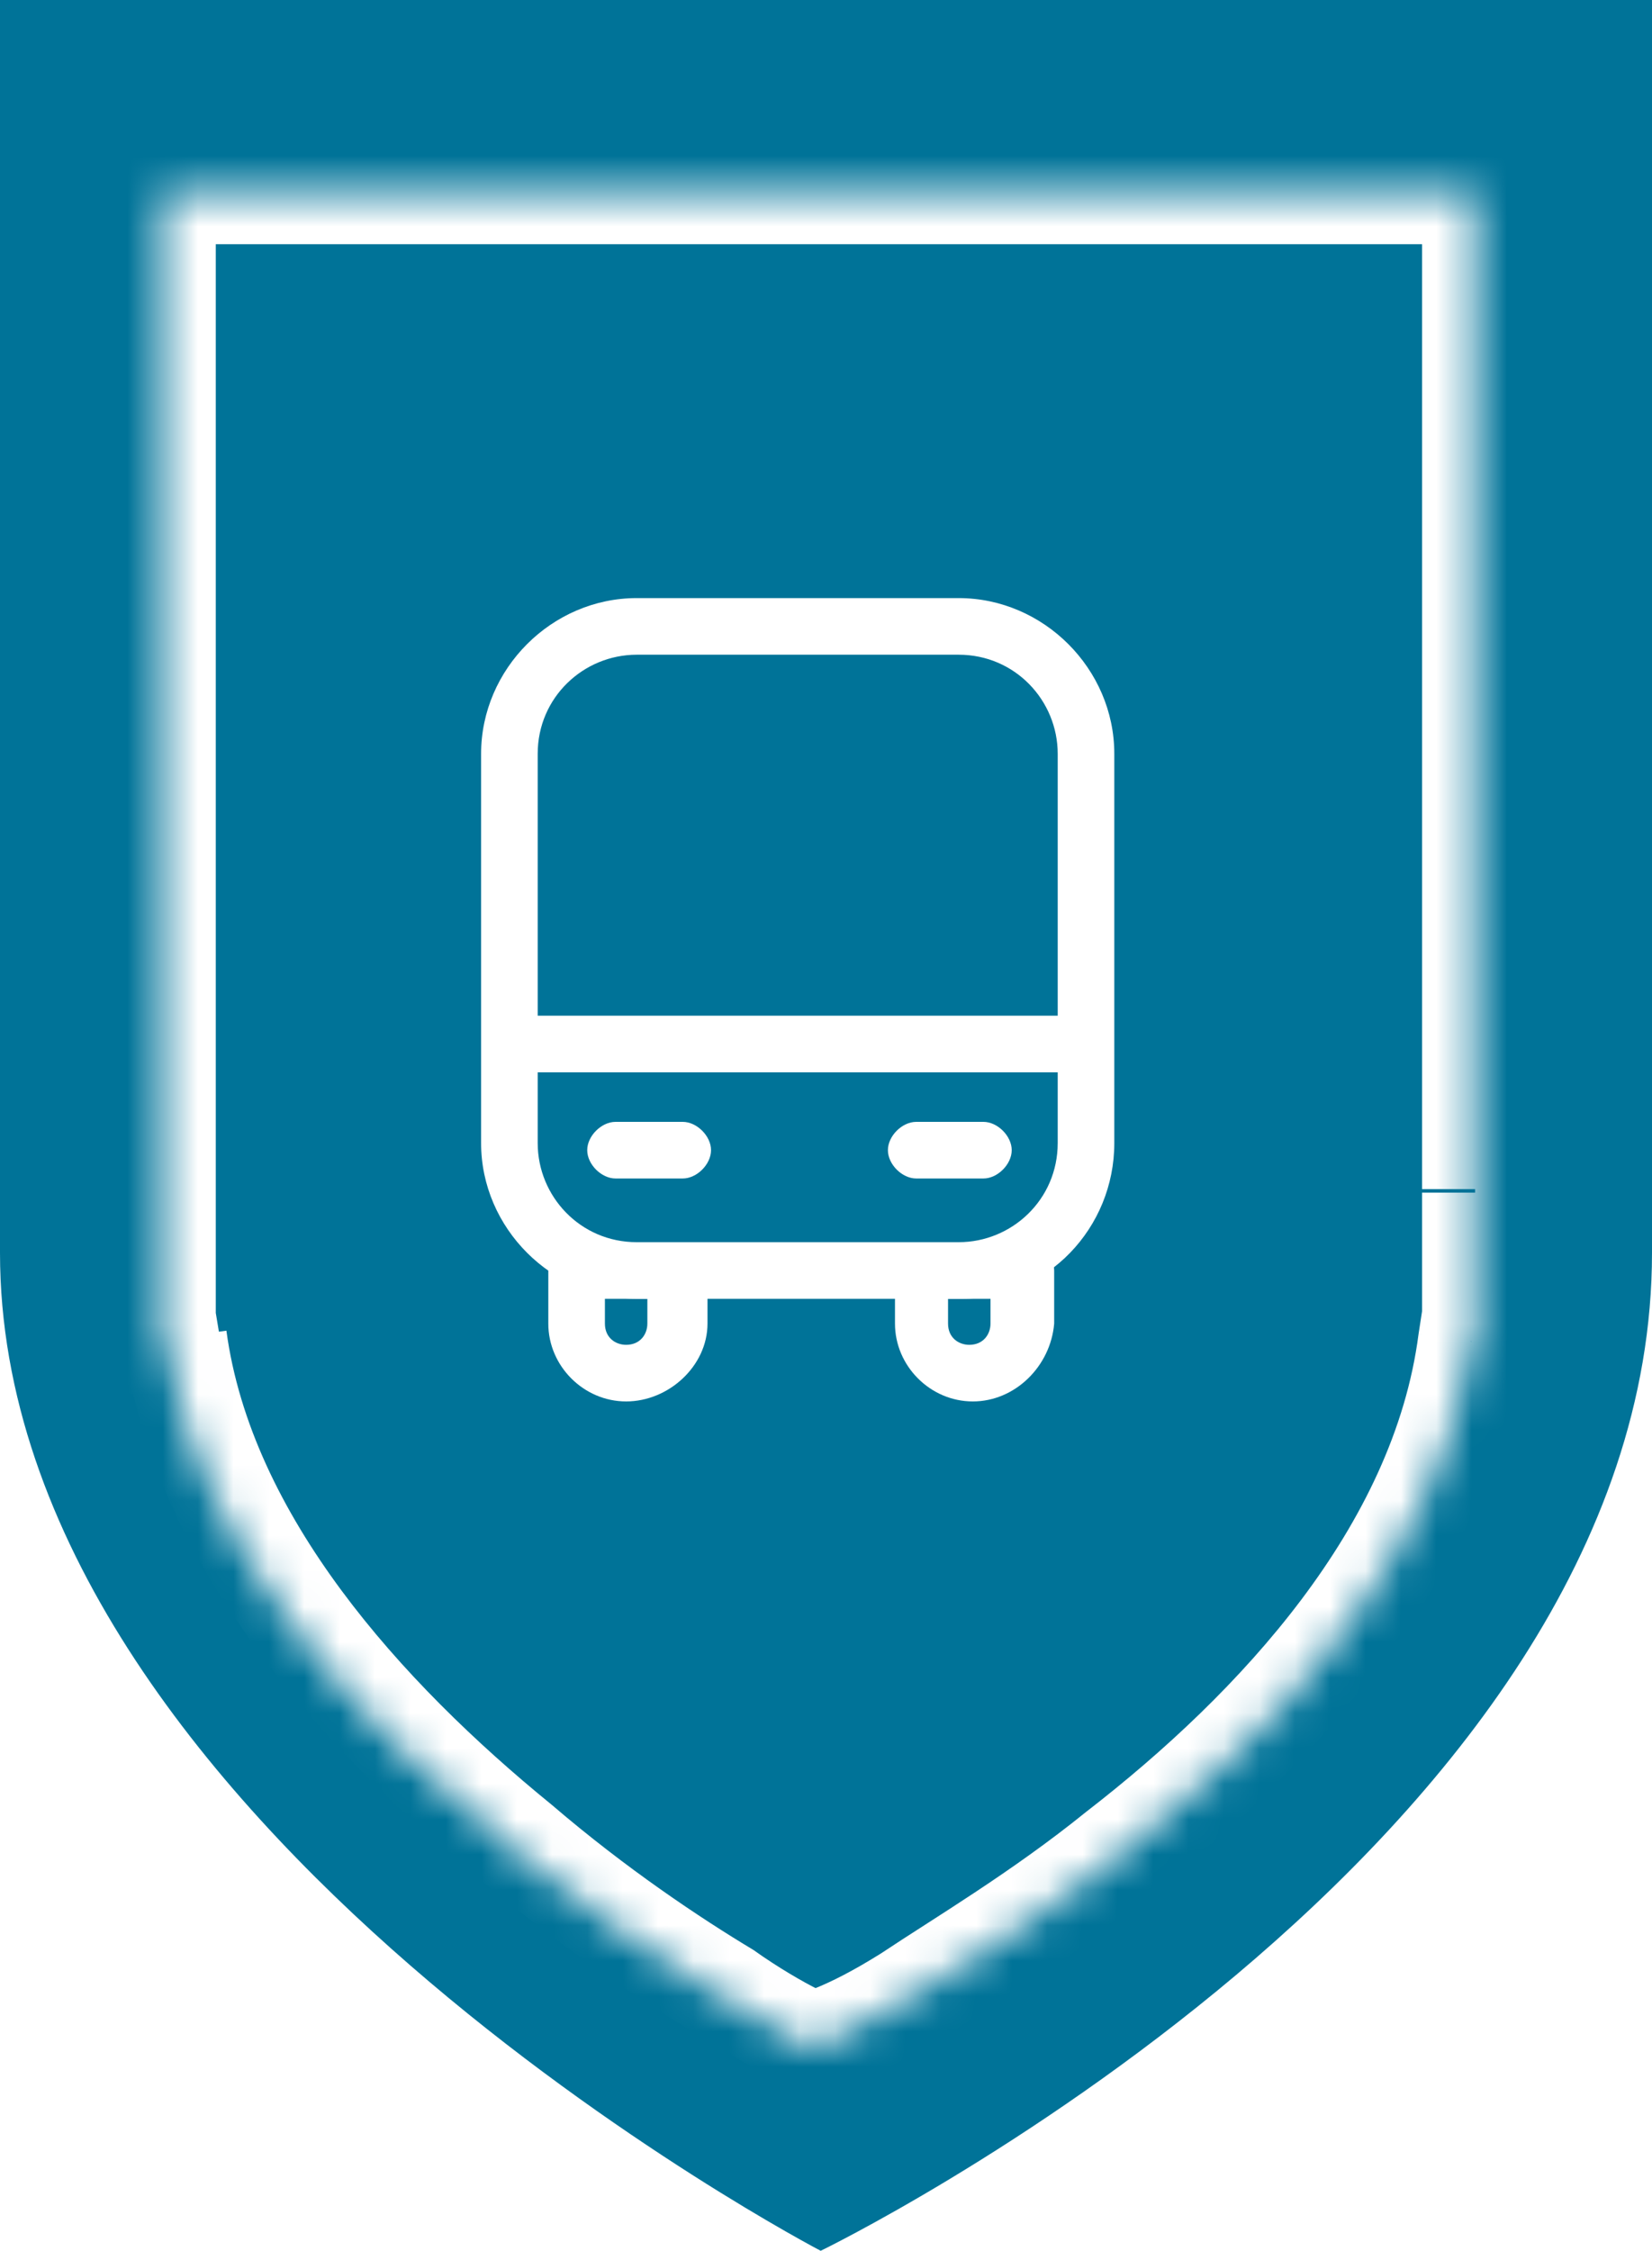
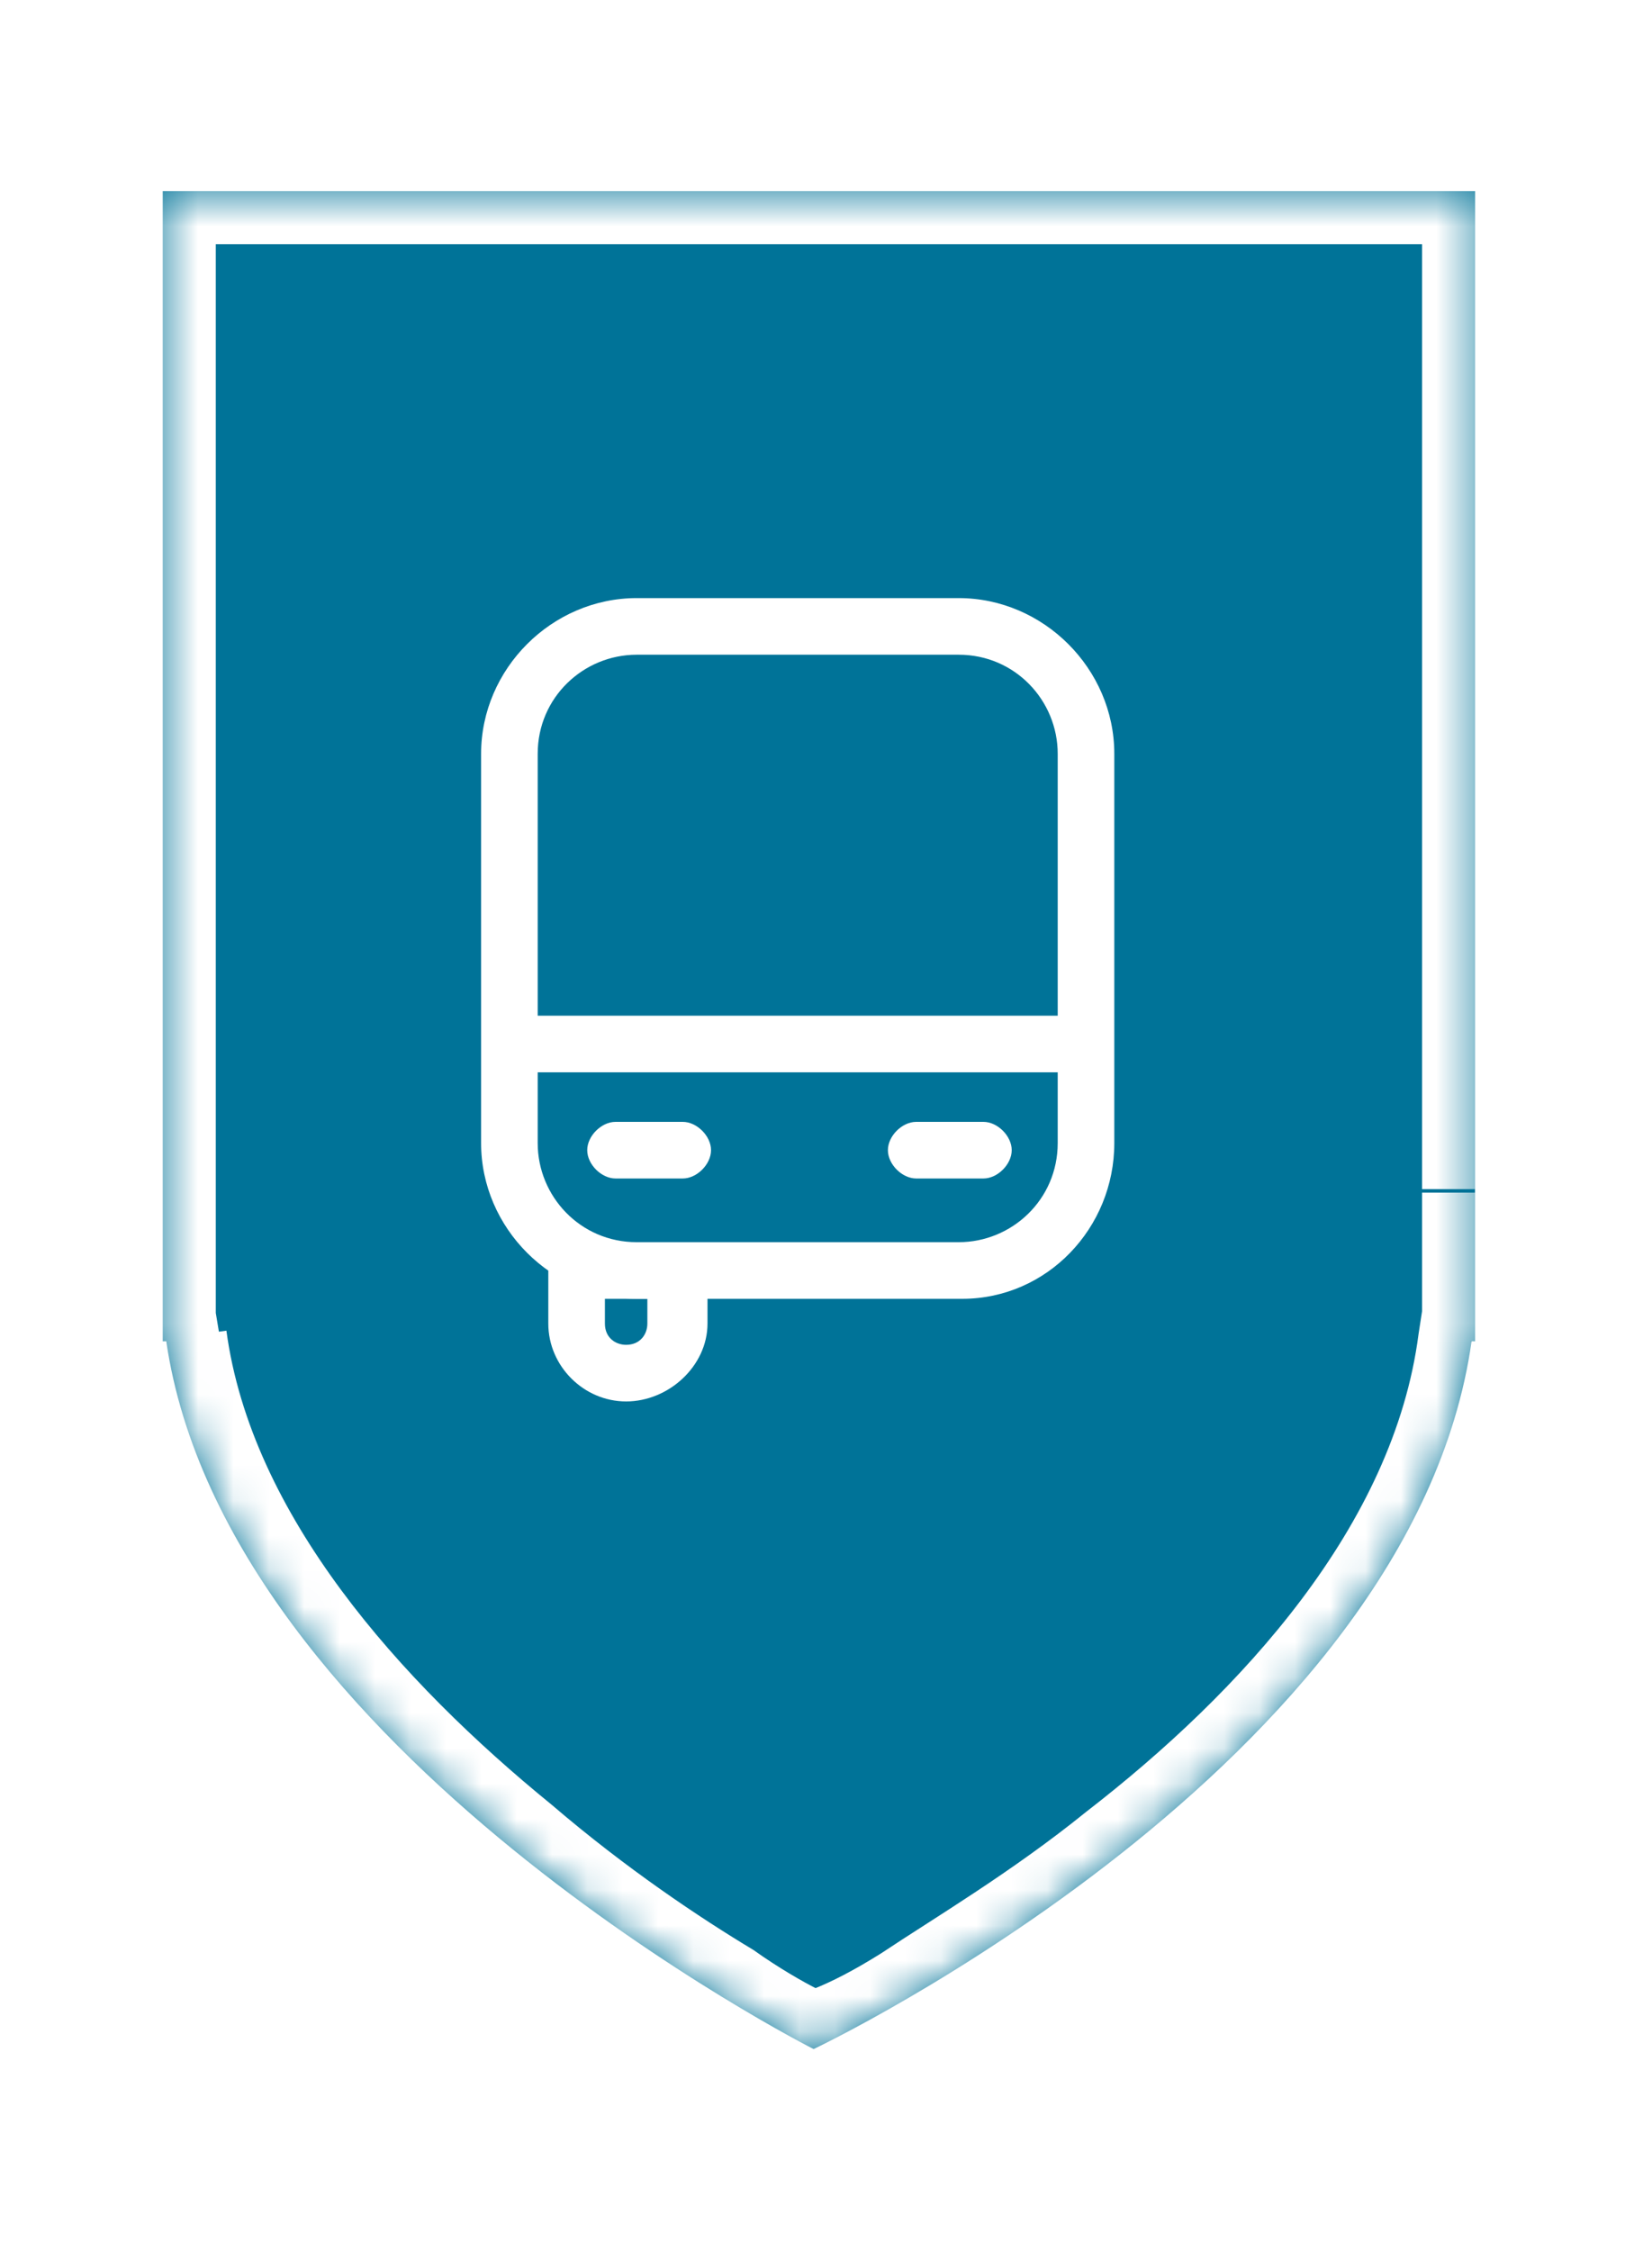
<svg xmlns="http://www.w3.org/2000/svg" version="1.1" id="Layer_1" x="0px" y="0px" viewBox="0 0 46.7 63.6" style="enable-background:new 0 0 46.7 63.6;" xml:space="preserve">
  <style type="text/css">
	.st0{fill-rule:evenodd;clip-rule:evenodd;fill:#007398;}
	.st1{fill-rule:evenodd;clip-rule:evenodd;fill:#FFFFFF;filter:url(#Adobe_OpacityMaskFilter);}
	.st2{mask:url(#path-4-inside-1_545_10062_00000173149185467306210350000009433255590669426853_);fill:#FFFFFF;}
	.st3{fill:#FFFFFF;}
</style>
-   <path class="st0" d="M46.7,0H0v32.5h0l0,2.9c0,16.1,23.2,28.2,23.2,28.2s23.5-11.4,23.5-28.2v-3.1h0V0z" />
  <path class="st0" d="M41.7,36.1C41.7,36.1,41.7,36.1,41.7,36.1v-2.4l0,0V5.4H4.6v32.5h0.1c1.7,11.6,18.3,20,18.3,20s16.9-8,18.6-20  h0.1V36.1z" />
  <defs>
    <filter id="Adobe_OpacityMaskFilter" filterUnits="userSpaceOnUse" x="3.1" y="3.9" width="40" height="55.6">
      <feColorMatrix type="matrix" values="1 0 0 0 0  0 1 0 0 0  0 0 1 0 0  0 0 0 1 0" />
    </filter>
  </defs>
  <mask maskUnits="userSpaceOnUse" x="3.1" y="3.9" width="40" height="55.6" id="path-4-inside-1_545_10062_00000173149185467306210350000009433255590669426853_">
    <path class="st1" d="M41.7,36.1C41.7,36.1,41.7,36.1,41.7,36.1v-2.4l0,0V5.4H4.6v32.5h0.1c1.7,11.6,18.3,20,18.3,20s16.9-8,18.6-20   h0.1V36.1z" />
  </mask>
  <path class="st2" d="M41.7,36.1h1.5H41.7z M41.7,36.1l-1.5,0v0H41.7z M41.7,33.7h1.5v-1.5h-1.5V33.7z M41.7,33.7h-1.5v1.5h1.5V33.7z   M41.7,5.4h1.5V3.9h-1.5V5.4z M4.6,5.4V3.9H3.1v1.5H4.6z M4.6,37.9H3.1v1.5h1.5V37.9z M4.7,37.9l1.5-0.2L6,36.5H4.7V37.9z M23,57.9  l-0.7,1.3l0.6,0.3l0.7-0.3L23,57.9z M41.6,37.9v-1.5h-1.3l-0.2,1.3L41.6,37.9z M41.7,37.9v1.5h1.5v-1.5H41.7z M40.2,36.1  C40.2,36.1,40.2,36.1,40.2,36.1l2.9,0c0,0,0,0,0,0H40.2z M40.2,33.7v2.4h2.9v-2.4H40.2z M41.7,35.1L41.7,35.1v-2.9l0,0V35.1z   M40.2,5.4v28.2h2.9V5.4H40.2z M4.6,6.9h37.1V3.9l-37.1,0V6.9z M6.1,37.9V5.4H3.1v32.5H6.1z M4.7,36.5H4.6v2.9h0.1V36.5z M23,57.9  c0.7-1.3,0.7-1.3,0.7-1.3l0,0c0,0,0,0,0,0c0,0,0,0,0,0c0,0,0,0,0,0c0,0-0.1,0-0.1-0.1c-0.1-0.1-0.3-0.2-0.5-0.3  c-0.4-0.2-1.1-0.6-1.8-1.1c-1.5-0.9-3.6-2.3-5.7-4.1c-4.3-3.5-8.5-8.2-9.2-13.4l-2.9,0.4c0.9,6.4,5.9,11.7,10.3,15.3  c2.2,1.8,4.4,3.3,6.1,4.3c0.8,0.5,1.5,0.9,2,1.1c0.2,0.1,0.4,0.2,0.6,0.3c0.1,0,0.1,0.1,0.2,0.1c0,0,0,0,0,0c0,0,0,0,0,0  c0,0,0,0,0,0c0,0,0,0,0,0C22.3,59.3,22.3,59.3,23,57.9z M40.1,37.7c-0.7,5.4-5,10.1-9.4,13.5c-2.1,1.7-4.3,3-5.8,4  c-0.8,0.5-1.4,0.8-1.9,1c-0.2,0.1-0.4,0.2-0.5,0.3c-0.1,0-0.1,0.1-0.1,0.1c0,0,0,0,0,0c0,0,0,0,0,0c0,0,0,0,0,0l0,0c0,0,0,0,0.6,1.3  c0.6,1.3,0.6,1.3,0.6,1.3c0,0,0,0,0,0c0,0,0,0,0,0c0,0,0,0,0,0c0,0,0,0,0,0c0,0,0.1,0,0.2-0.1c0.1-0.1,0.3-0.2,0.6-0.3  c0.5-0.3,1.2-0.6,2-1.1c1.7-1,3.9-2.4,6.2-4.2c4.5-3.6,9.5-8.9,10.4-15.4L40.1,37.7z M41.7,36.5h-0.1v2.9h0.1V36.5z M40.2,36.1v1.8  h2.9v-1.8H40.2z" />
  <path class="st3" d="M27.2,36.7H18c-2.4,0-4.4-2-4.4-4.4v-11c0-2.4,2-4.4,4.4-4.4h9.1c2.4,0,4.4,2,4.4,4.4v11  C31.5,34.7,29.6,36.7,27.2,36.7L27.2,36.7z M18,18.5c-1.5,0-2.8,1.2-2.8,2.8v11c0,1.5,1.2,2.8,2.8,2.8h9.1c1.5,0,2.8-1.2,2.8-2.8  v-11c0-1.5-1.2-2.8-2.8-2.8H18z" />
  <path class="st3" d="M30,30.3H15.2c-0.4,0-0.8-0.4-0.8-0.8c0-0.4,0.4-0.8,0.8-0.8H30c0.4,0,0.8,0.4,0.8,0.8  C30.8,29.9,30.5,30.3,30,30.3z" />
  <path class="st3" d="M19.3,33.3h-1.9c-0.4,0-0.8-0.4-0.8-0.8s0.4-0.8,0.8-0.8h1.9c0.4,0,0.8,0.4,0.8,0.8S19.7,33.3,19.3,33.3z" />
  <path class="st3" d="M27.8,33.3h-1.9c-0.4,0-0.8-0.4-0.8-0.8s0.4-0.8,0.8-0.8h1.9c0.4,0,0.8,0.4,0.8,0.8S28.2,33.3,27.8,33.3z" />
  <path class="st3" d="M17.7,39.6c-1.2,0-2.2-1-2.2-2.2v-1.5c0-0.4,0.4-0.8,0.8-0.8h2.9c0.4,0,0.8,0.4,0.8,0.8v1.5  C20,38.6,18.9,39.6,17.7,39.6z M17.1,36.7v0.7c0,0.4,0.3,0.6,0.6,0.6c0.4,0,0.6-0.3,0.6-0.6v-0.7H17.1z" />
-   <path class="st3" d="M27.5,39.6c-1.2,0-2.2-1-2.2-2.2v-1.5c0-0.4,0.4-0.8,0.8-0.8h2.9c0.4,0,0.8,0.4,0.8,0.8v1.5  C29.7,38.6,28.7,39.6,27.5,39.6z M26.8,36.7v0.7c0,0.4,0.3,0.6,0.6,0.6c0.4,0,0.6-0.3,0.6-0.6v-0.7H26.8z" />
</svg>